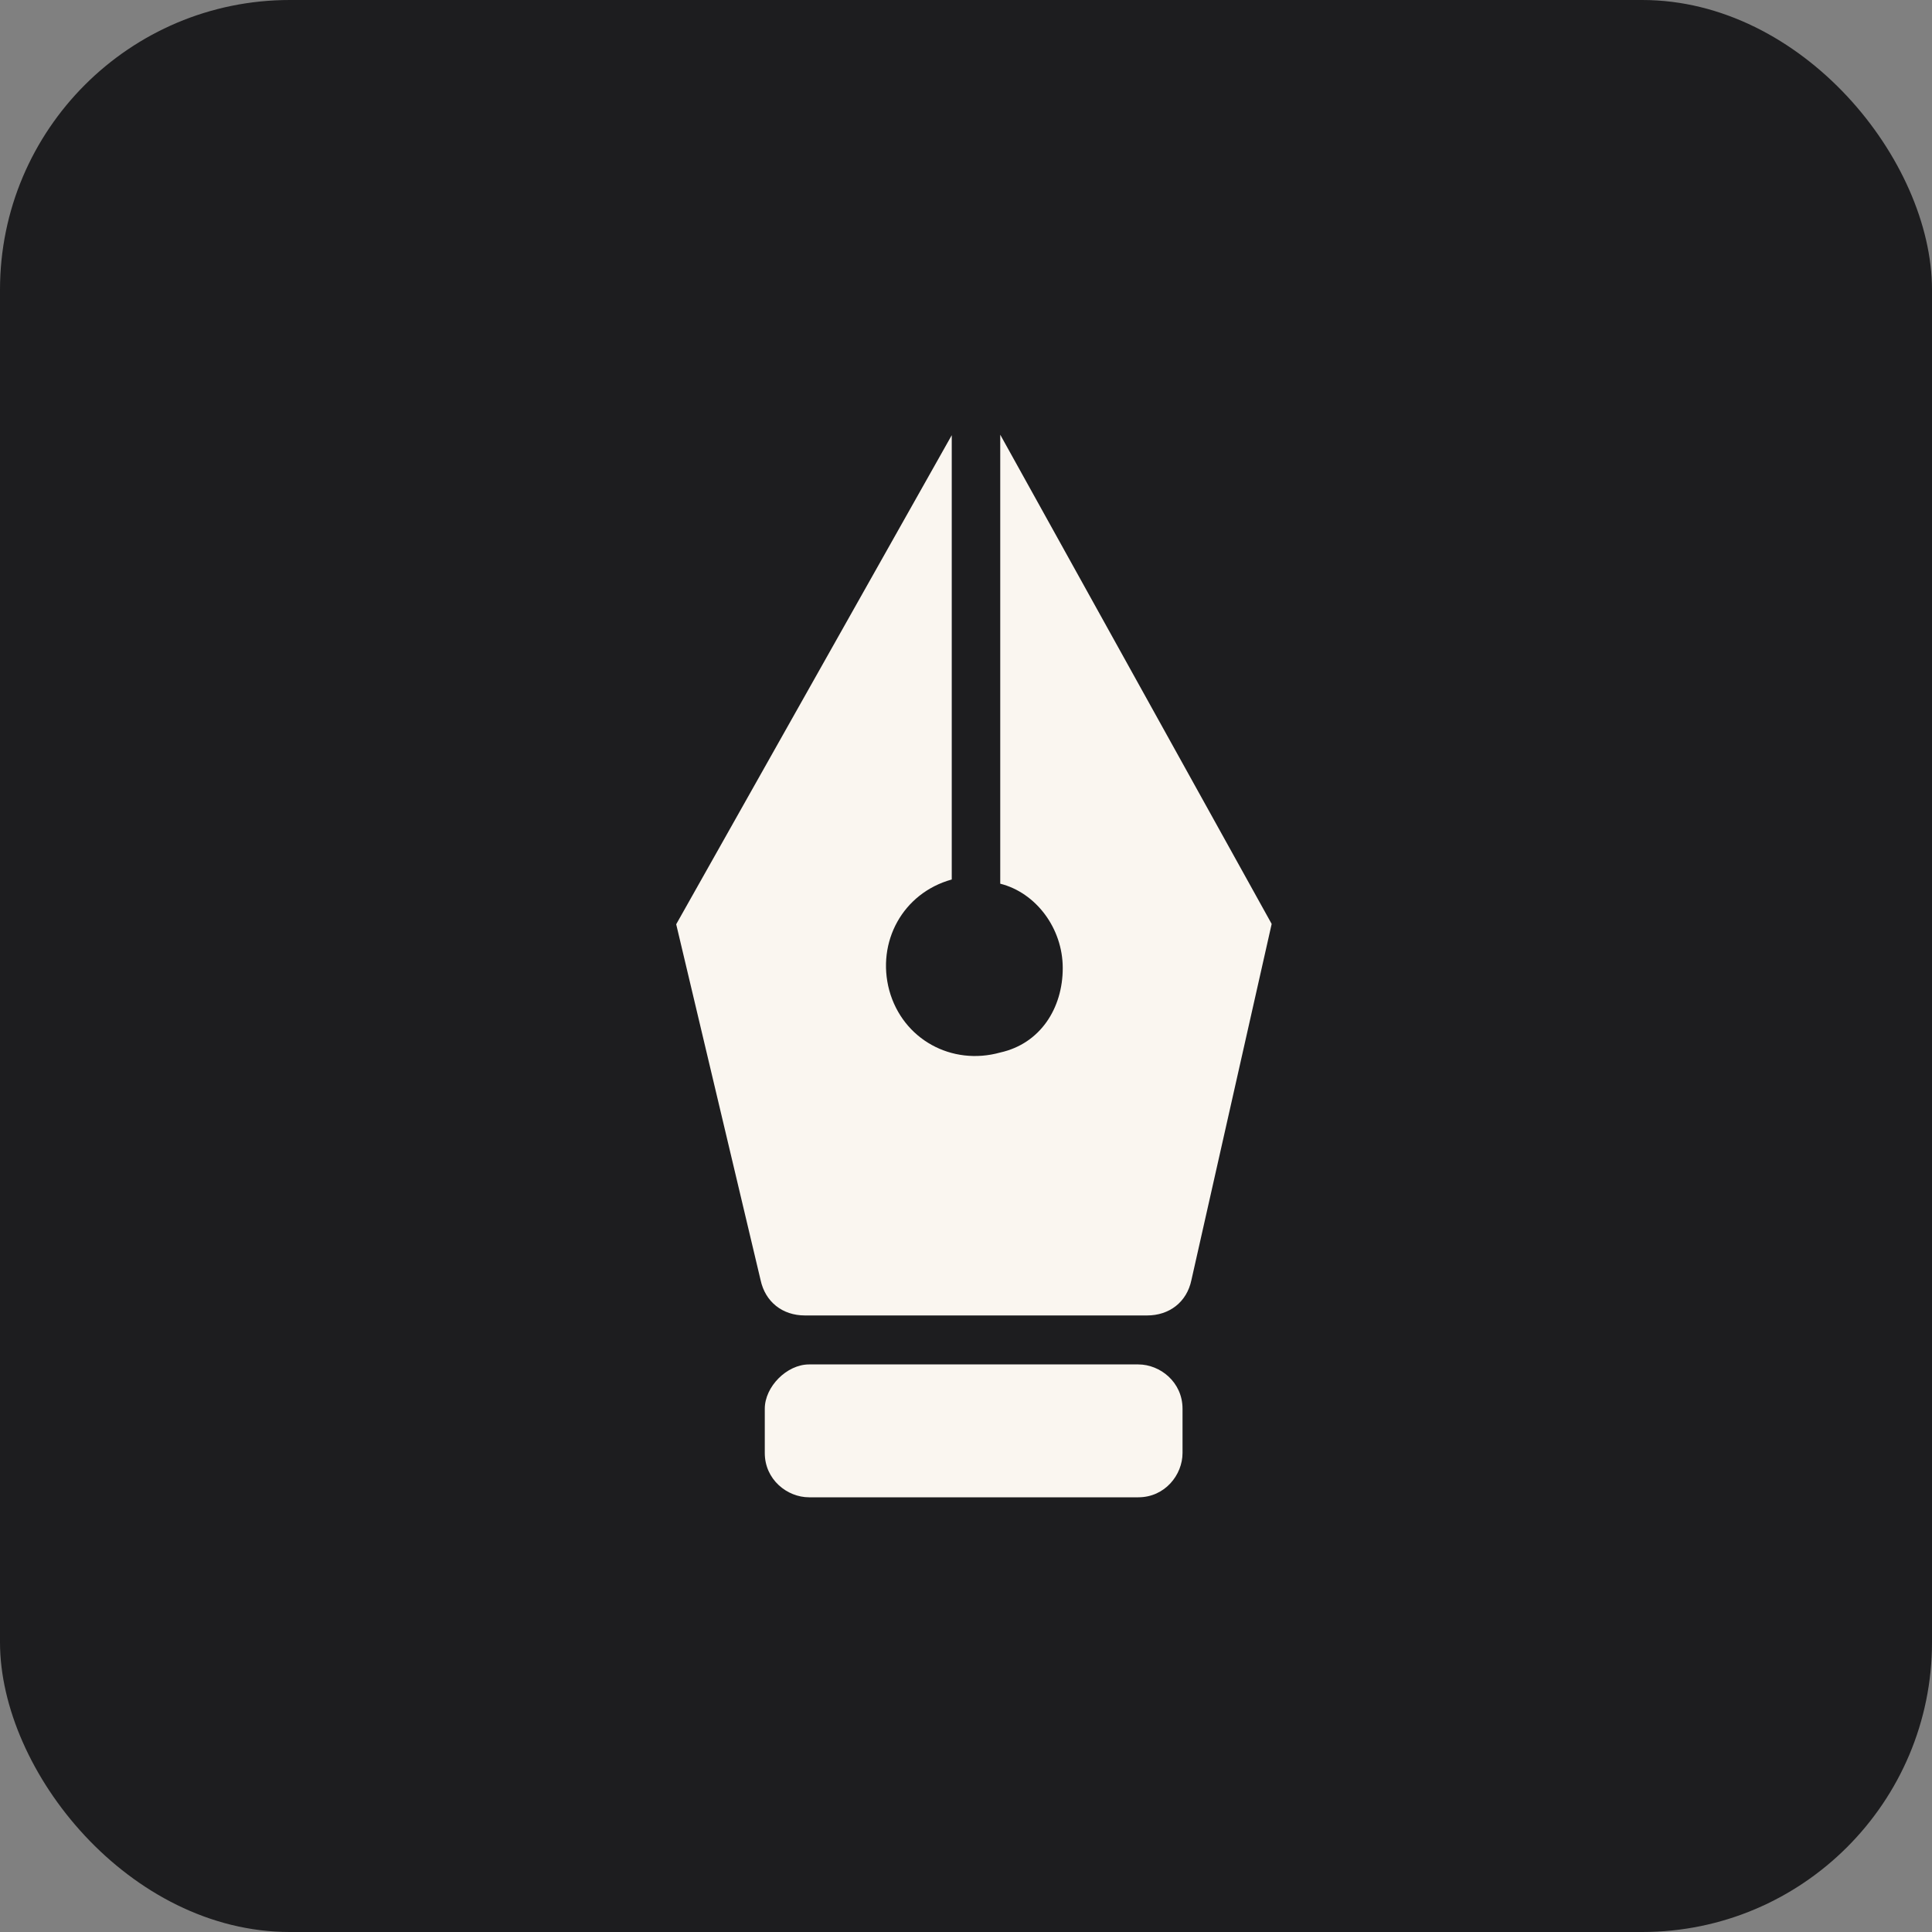
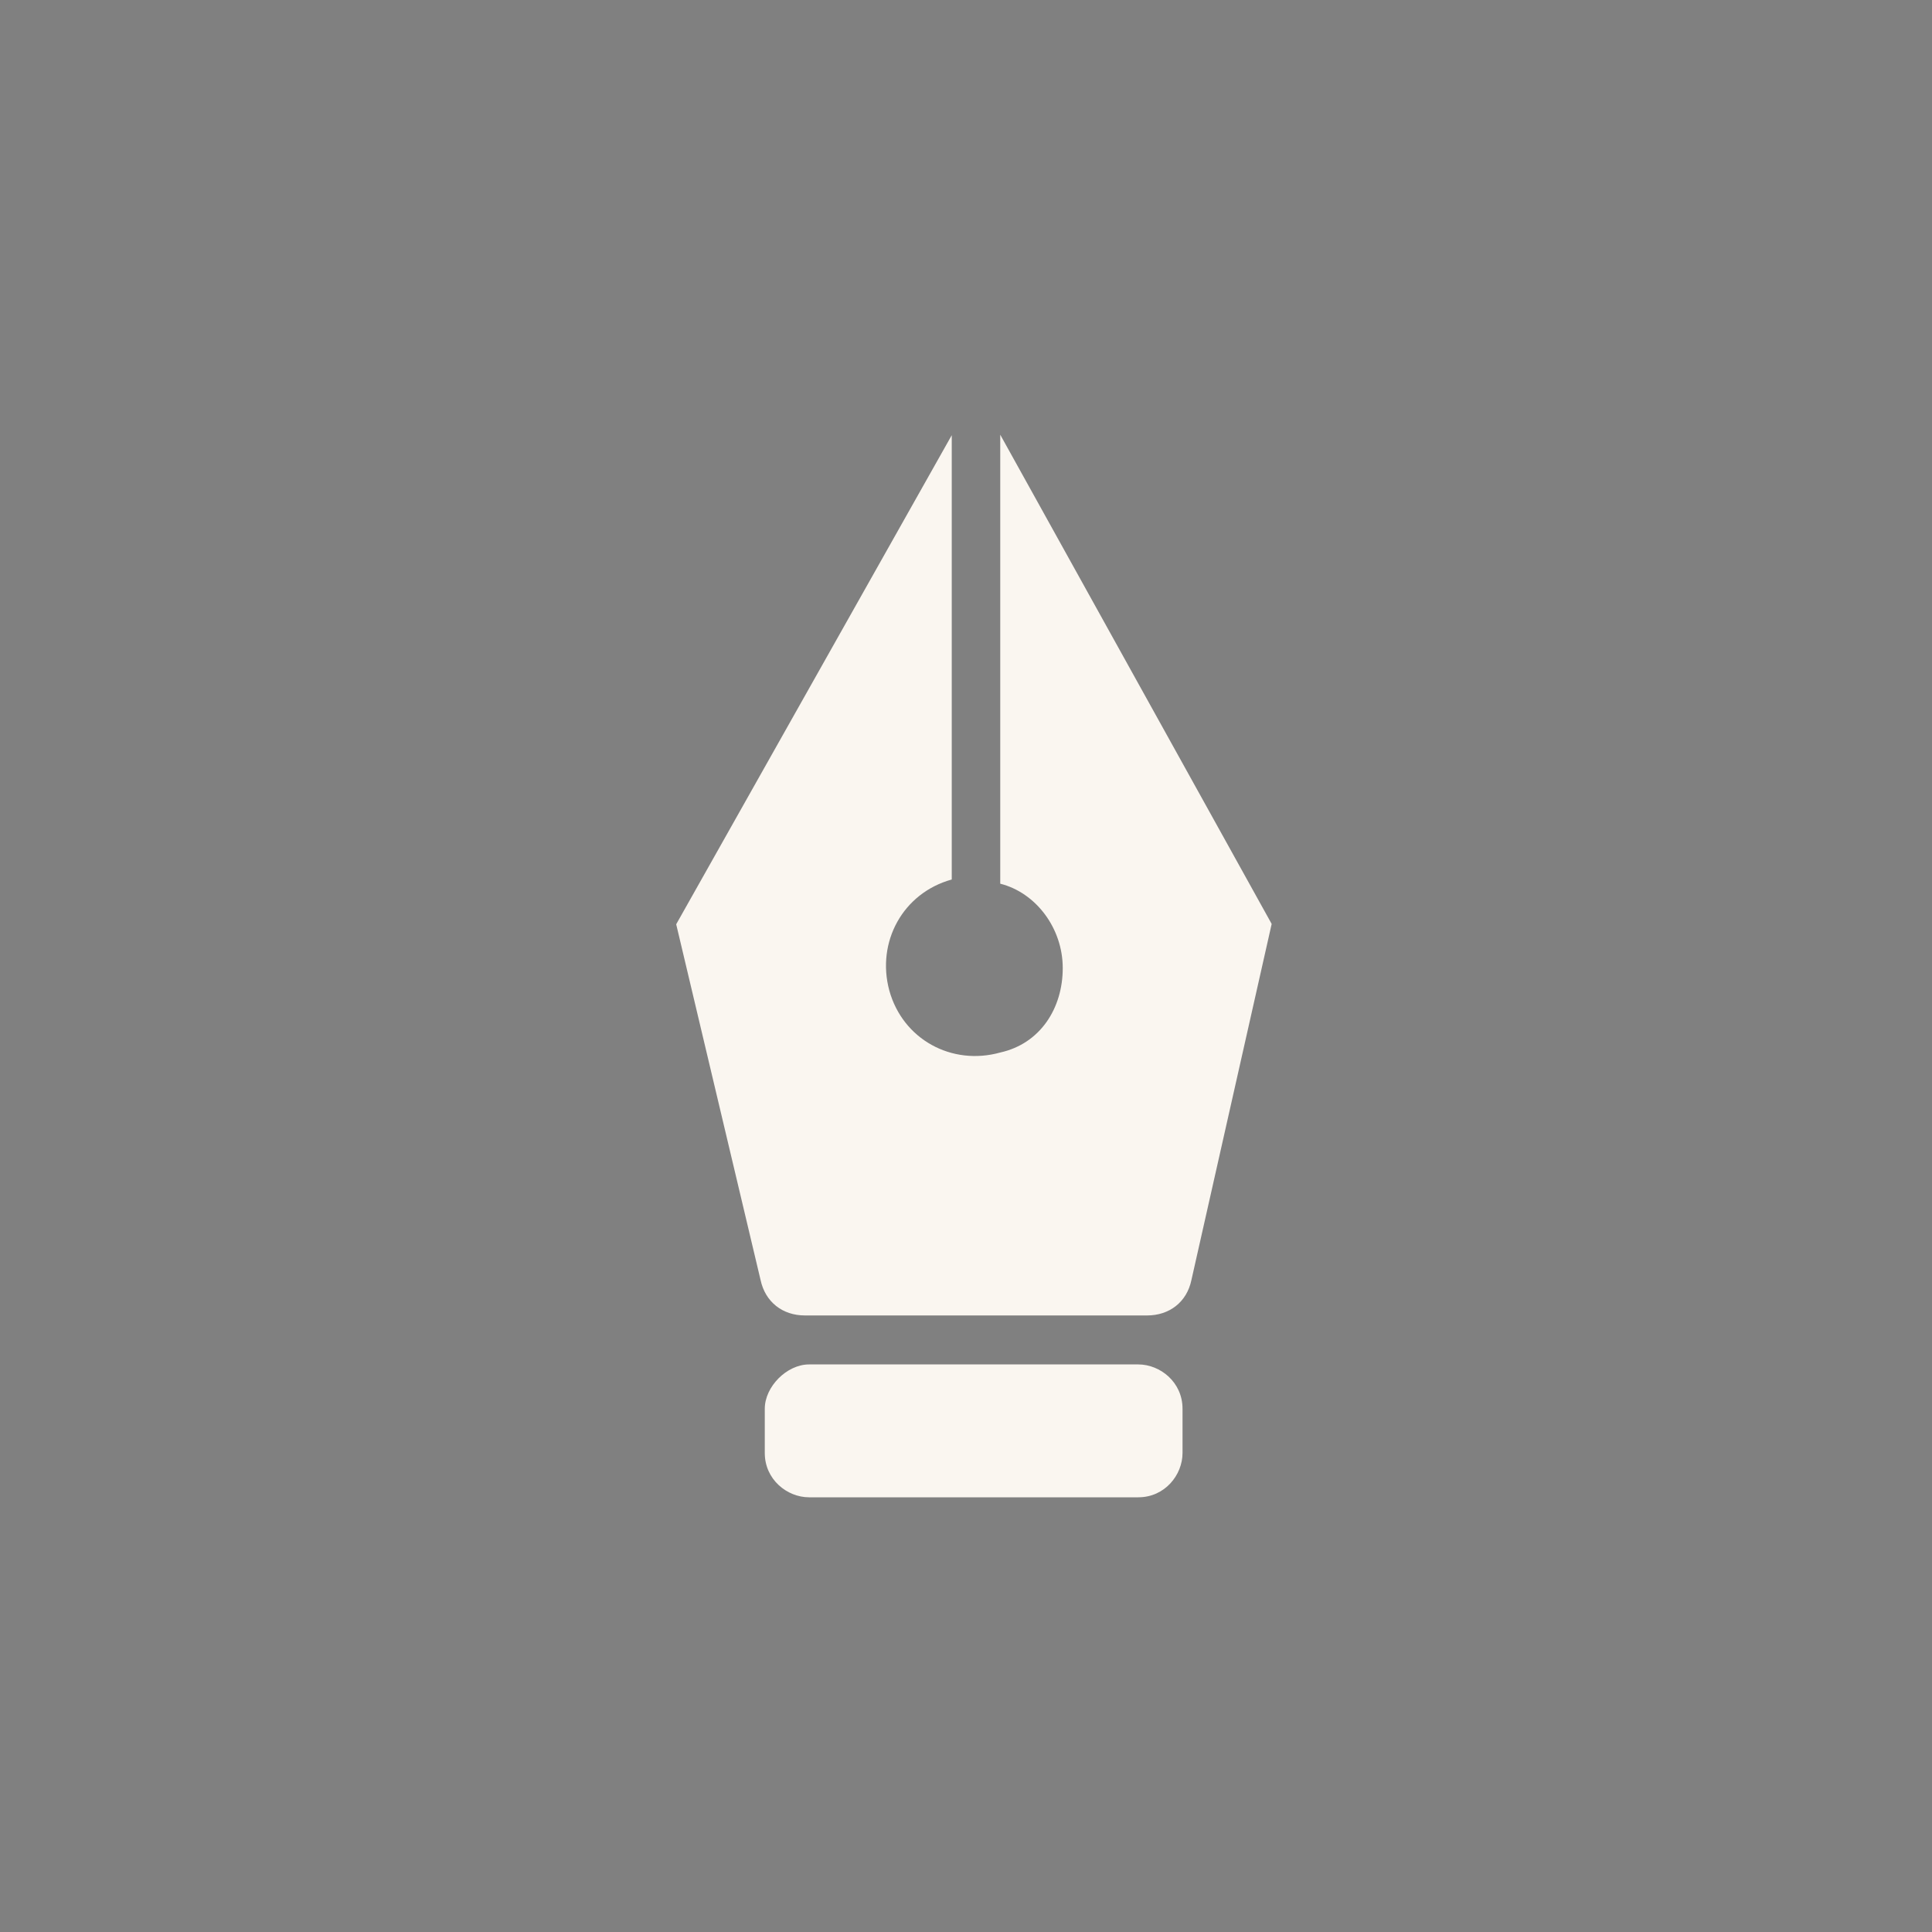
<svg xmlns="http://www.w3.org/2000/svg" width="40" height="40" viewBox="0 0 40 40" fill="none">
  <rect x="0" y="0" width="40" height="40" fill="#808080" stroke="none" />
-   <rect width="40" height="40" rx="6" fill="#1D1D1F" />
  <path fill-rule="evenodd" clip-rule="evenodd" d="M15.834 29.166V30.083C15.834 30.633 16.297 31 16.751 31H23.567C24.117 31 24.483 30.537 24.483 30.083V29.166C24.483 28.616 24.02 28.249 23.567 28.249H16.751C16.288 28.249 15.834 28.712 15.834 29.166ZM26.327 19.136L24.667 26.502C24.57 26.965 24.204 27.235 23.75 27.235H16.664C16.201 27.235 15.844 26.955 15.747 26.502L14 19.136L19.705 9.01V18.209C18.692 18.489 18.141 19.503 18.412 20.507C18.692 21.52 19.705 22.071 20.709 21.791C21.539 21.607 22.003 20.874 22.003 20.043C22.003 19.213 21.443 18.48 20.709 18.296V9L26.327 19.126V19.136Z" fill="#FAF6F0" />
</svg>